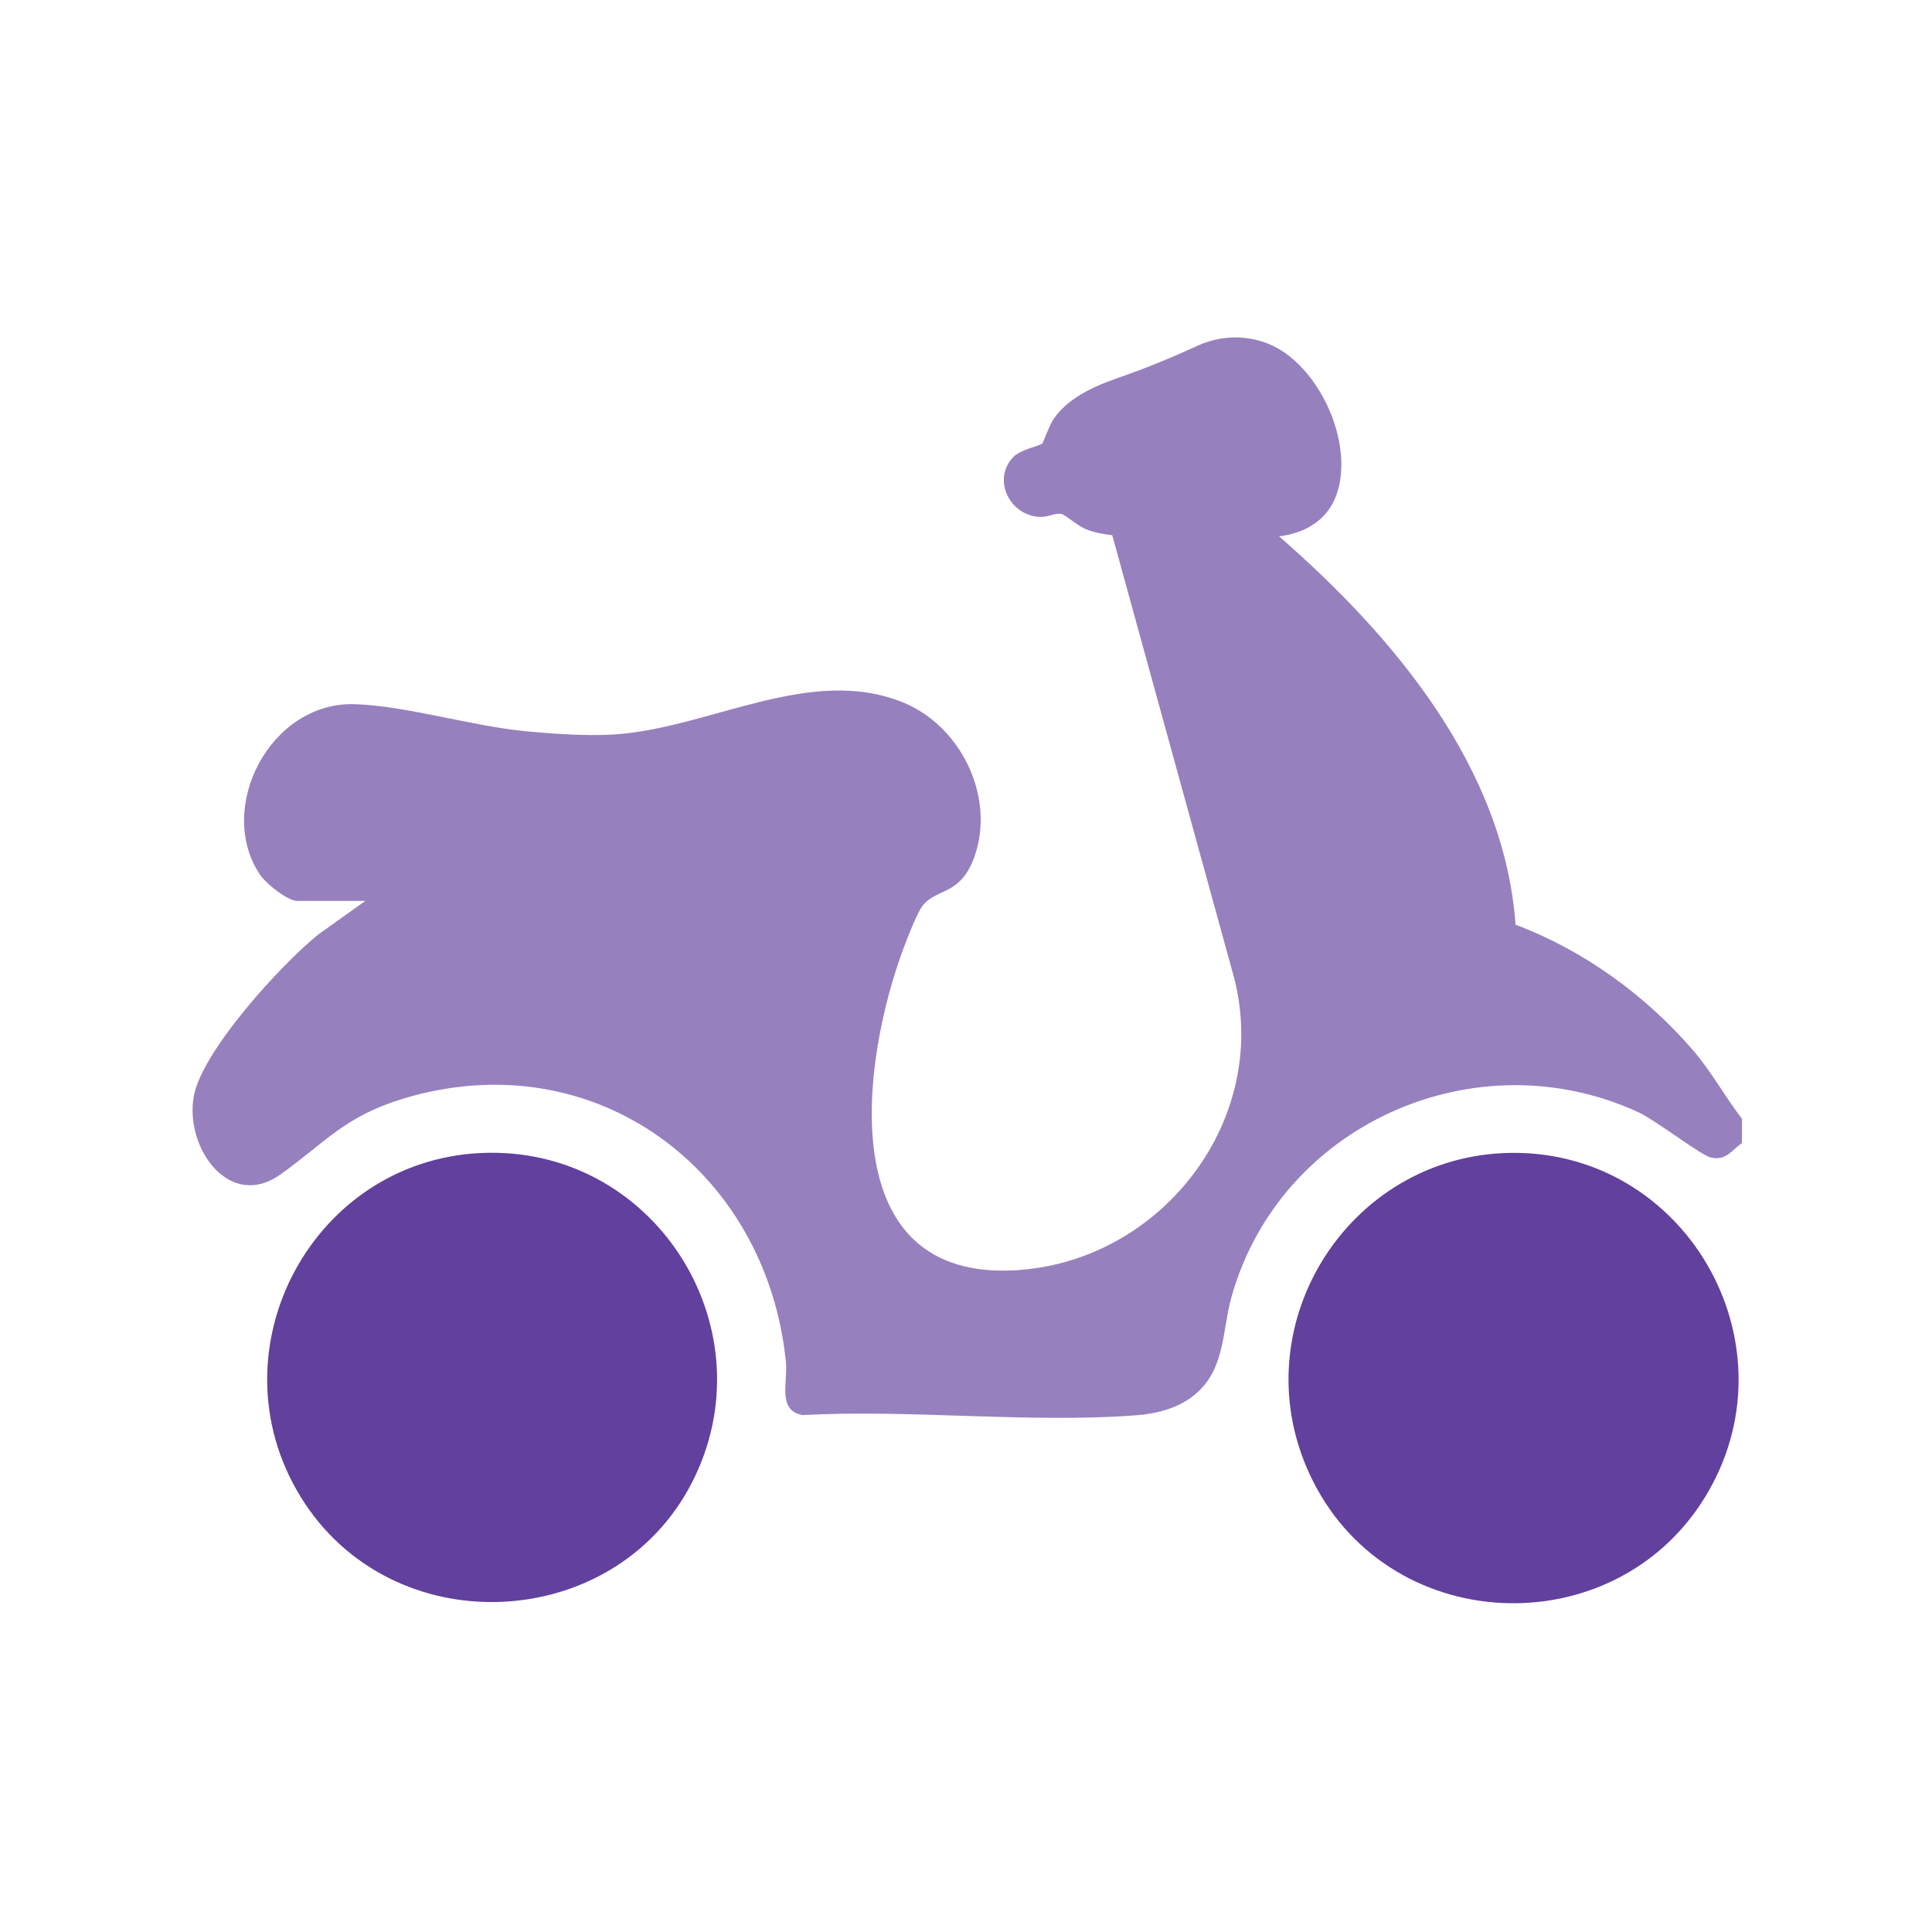
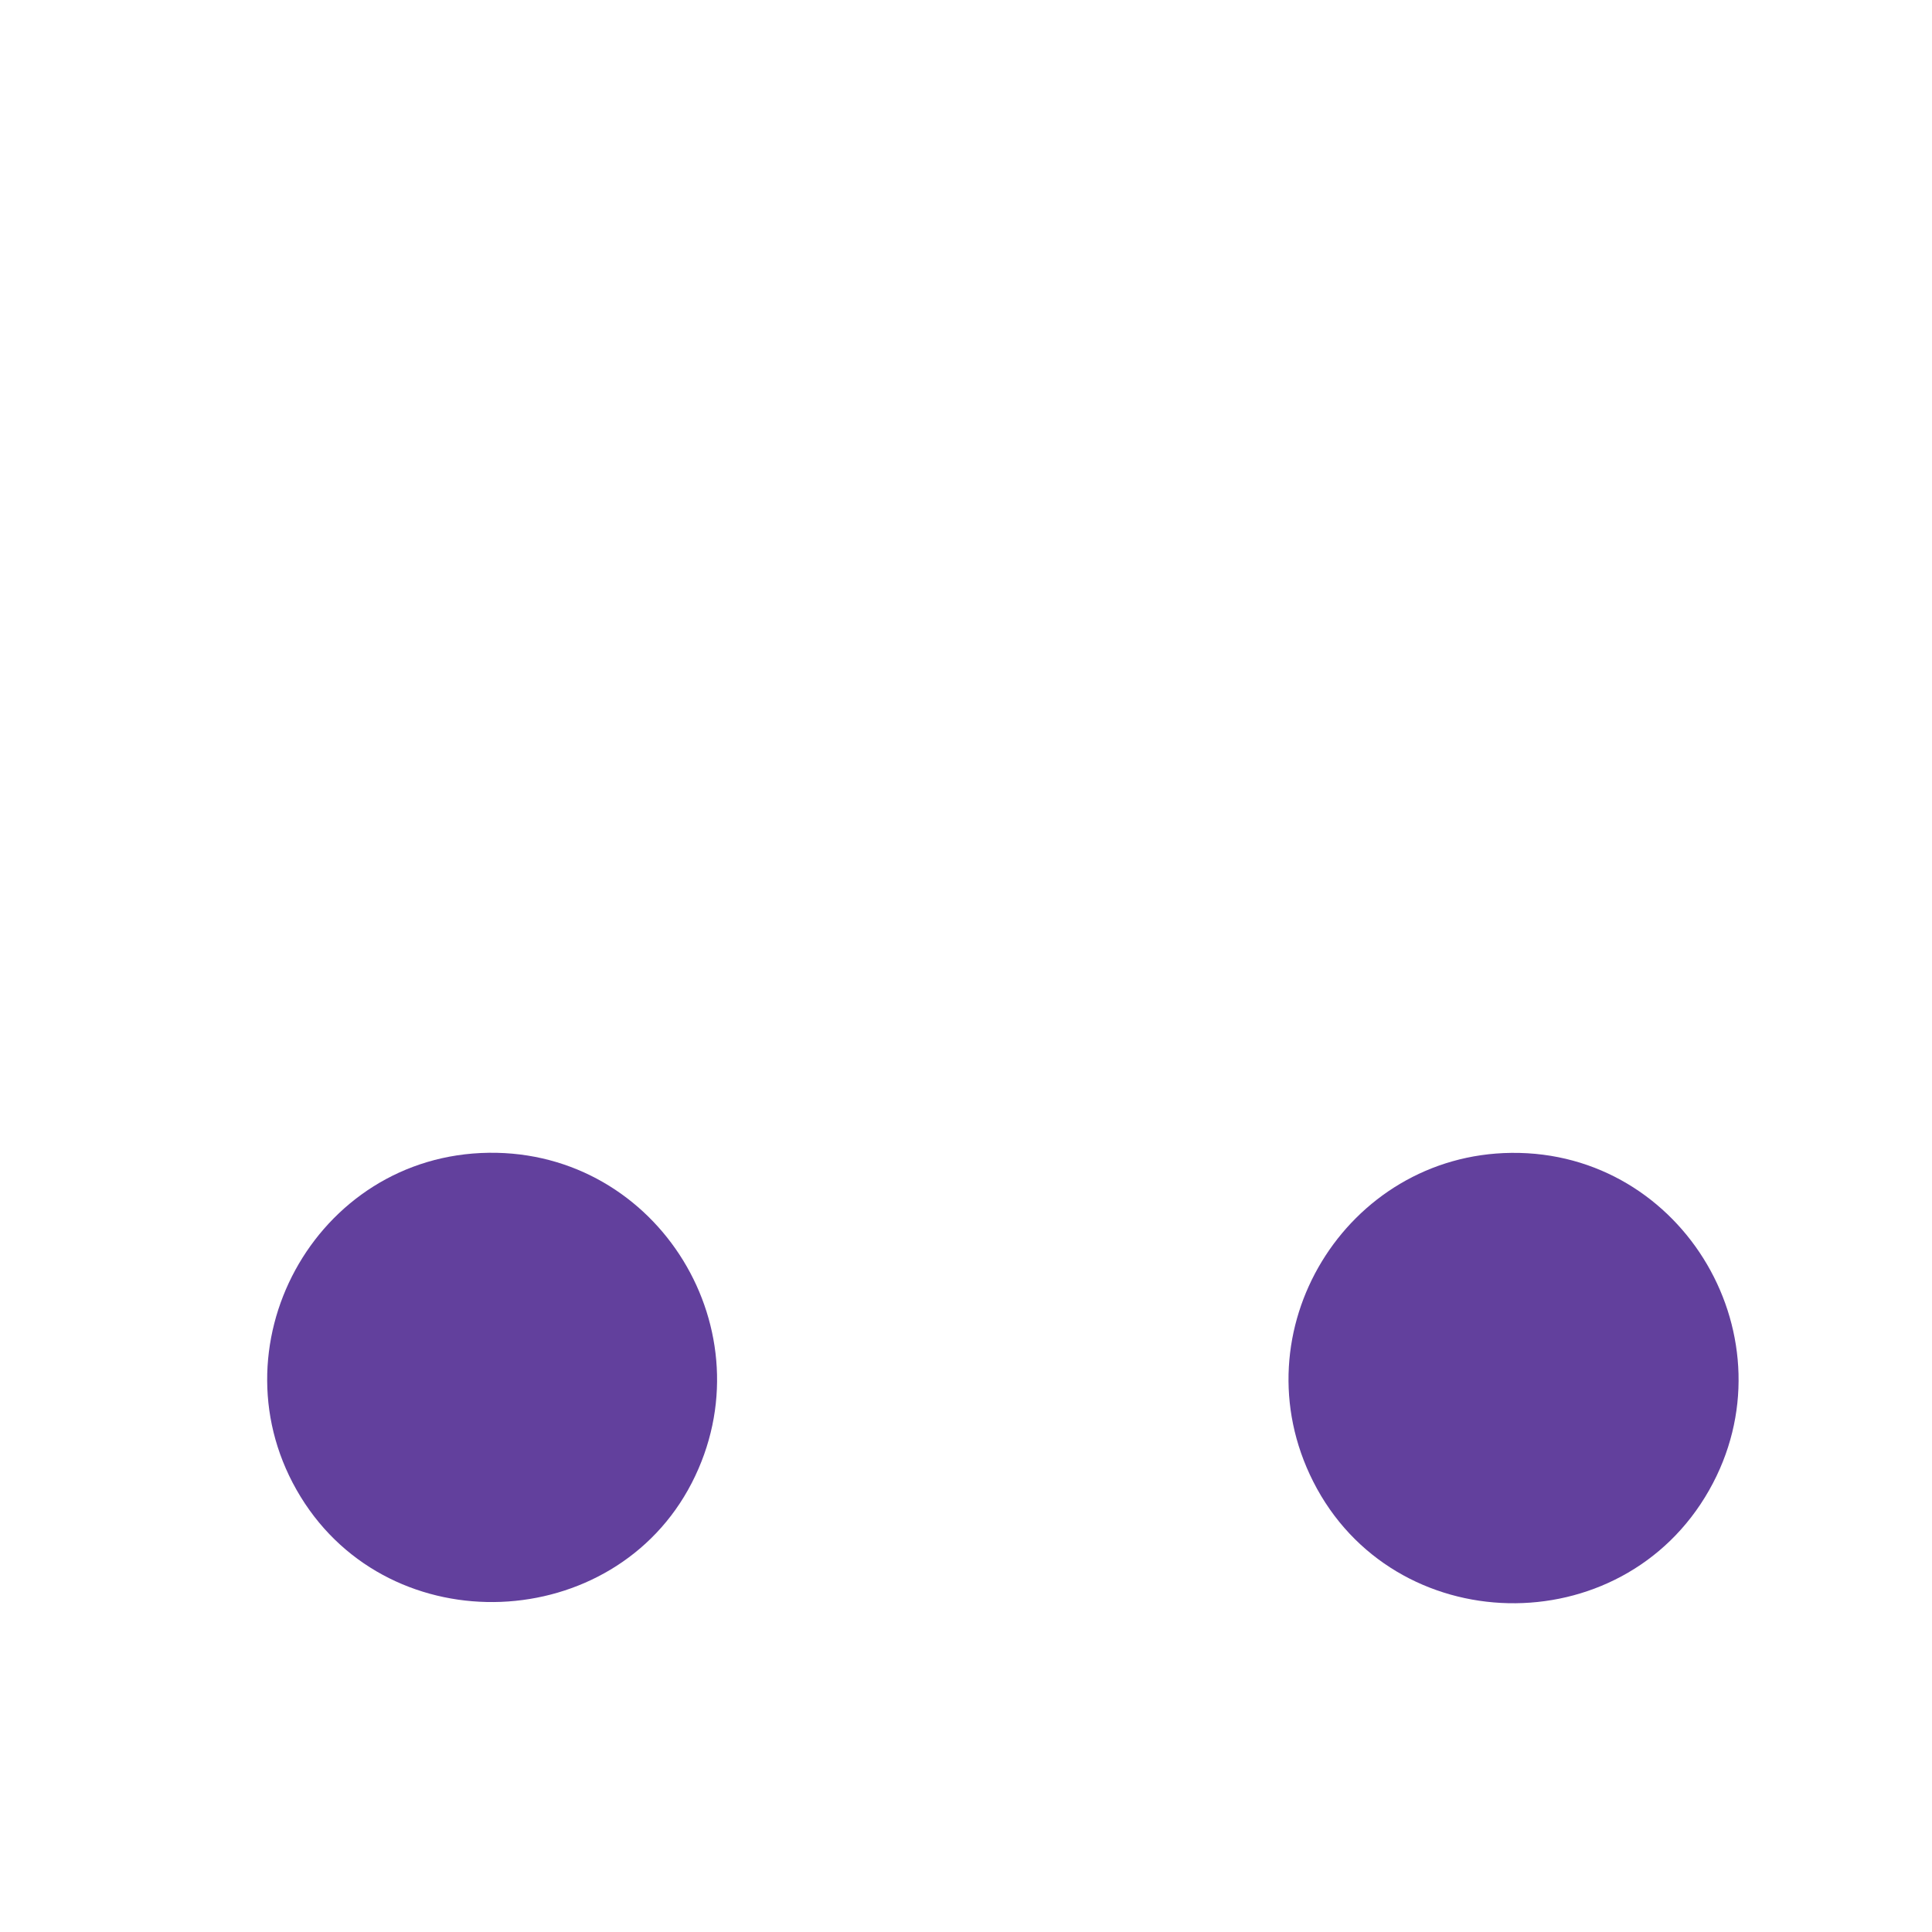
<svg xmlns="http://www.w3.org/2000/svg" id="Layer_1" version="1.1" viewBox="0 0 400 400">
  <defs>
    <style>
      .st0 {
        fill: #9780be;
      }

      .st1 {
        fill: #62409d;
      }
    </style>
  </defs>
-   <path class="st0" d="M360.67,236.64c-2.2,1.55-3.27,3.69-6.43,3.02-2.05-.43-11.37-7.69-15.07-9.4-33.67-15.51-74.15,2.56-84.18,38.18-1.89,6.71-1.34,14-6.45,19.23-3.54,3.63-8.5,4.99-13.44,5.36-22.2,1.66-46.48-1.26-68.89-.06-5.35-.87-3.08-6.84-3.49-10.92-3.97-39.86-39.68-66.45-79.06-54.64-12.26,3.67-16.17,9.02-25.6,15.75-10.52,7.5-19.78-5.41-17.96-16.08,1.6-9.4,18.29-27.6,25.86-33.65l9.69-6.91h-14.09c-2.08,0-6.49-3.6-7.73-5.43-9.2-13.67,1.97-35.8,19.6-35.3,10.51.3,24.47,4.61,35.73,5.64,5.61.51,11.95.96,17.56.66,19.87-1.09,41.01-14.63,60.41-6.59,11.78,4.88,18.88,19.33,14.71,31.6-2.87,8.46-7.96,6.69-10.85,10.45-1.09,1.41-2.97,6.27-3.71,8.2-9.09,23.95-15.14,69.76,23.37,67.22,30.05-1.99,52.73-31.43,44.72-61.05l-25.09-91.11c-1.84-.21-3.63-.54-5.36-1.21-1.71-.66-4.33-2.97-5.04-3.16-1.27-.34-2.8.58-4.24.59-6.3.03-10.36-7.42-5.97-12.29,1.55-1.72,5.54-2.34,6.14-2.95.19-.19,1.42-3.67,2.26-4.94,2.86-4.29,8.11-6.78,13.34-8.58,4.3-1.49,9.78-3.59,16.5-6.68,6.22-2.86,13.59-2.18,18.96,2.08.05.04.09.07.14.11,10.07,8.1,14.29,25.25,7.13,32.92-2.08,2.23-5.13,3.81-9.32,4.35,23.59,20.56,46.6,47.75,48.96,80.4,14.12,5.3,27.04,14.69,36.84,26.11,3.77,4.4,6.52,9.51,10.04,14.08v5.01Z" />
  <path class="st1" d="M312.93,238.69c35.8-.38,58.58,38.73,40.92,69.85-18.14,31.97-65.38,30.99-81.97-1.81-15.74-31.13,6.84-67.68,41.04-68.04Z" />
  <path class="st1" d="M101.23,238.67c35.15-.43,58.09,37.09,41.99,68.36s-62.21,33.43-80.98,2.86c-18.82-30.66,2.89-70.78,38.99-71.22Z" />
</svg>